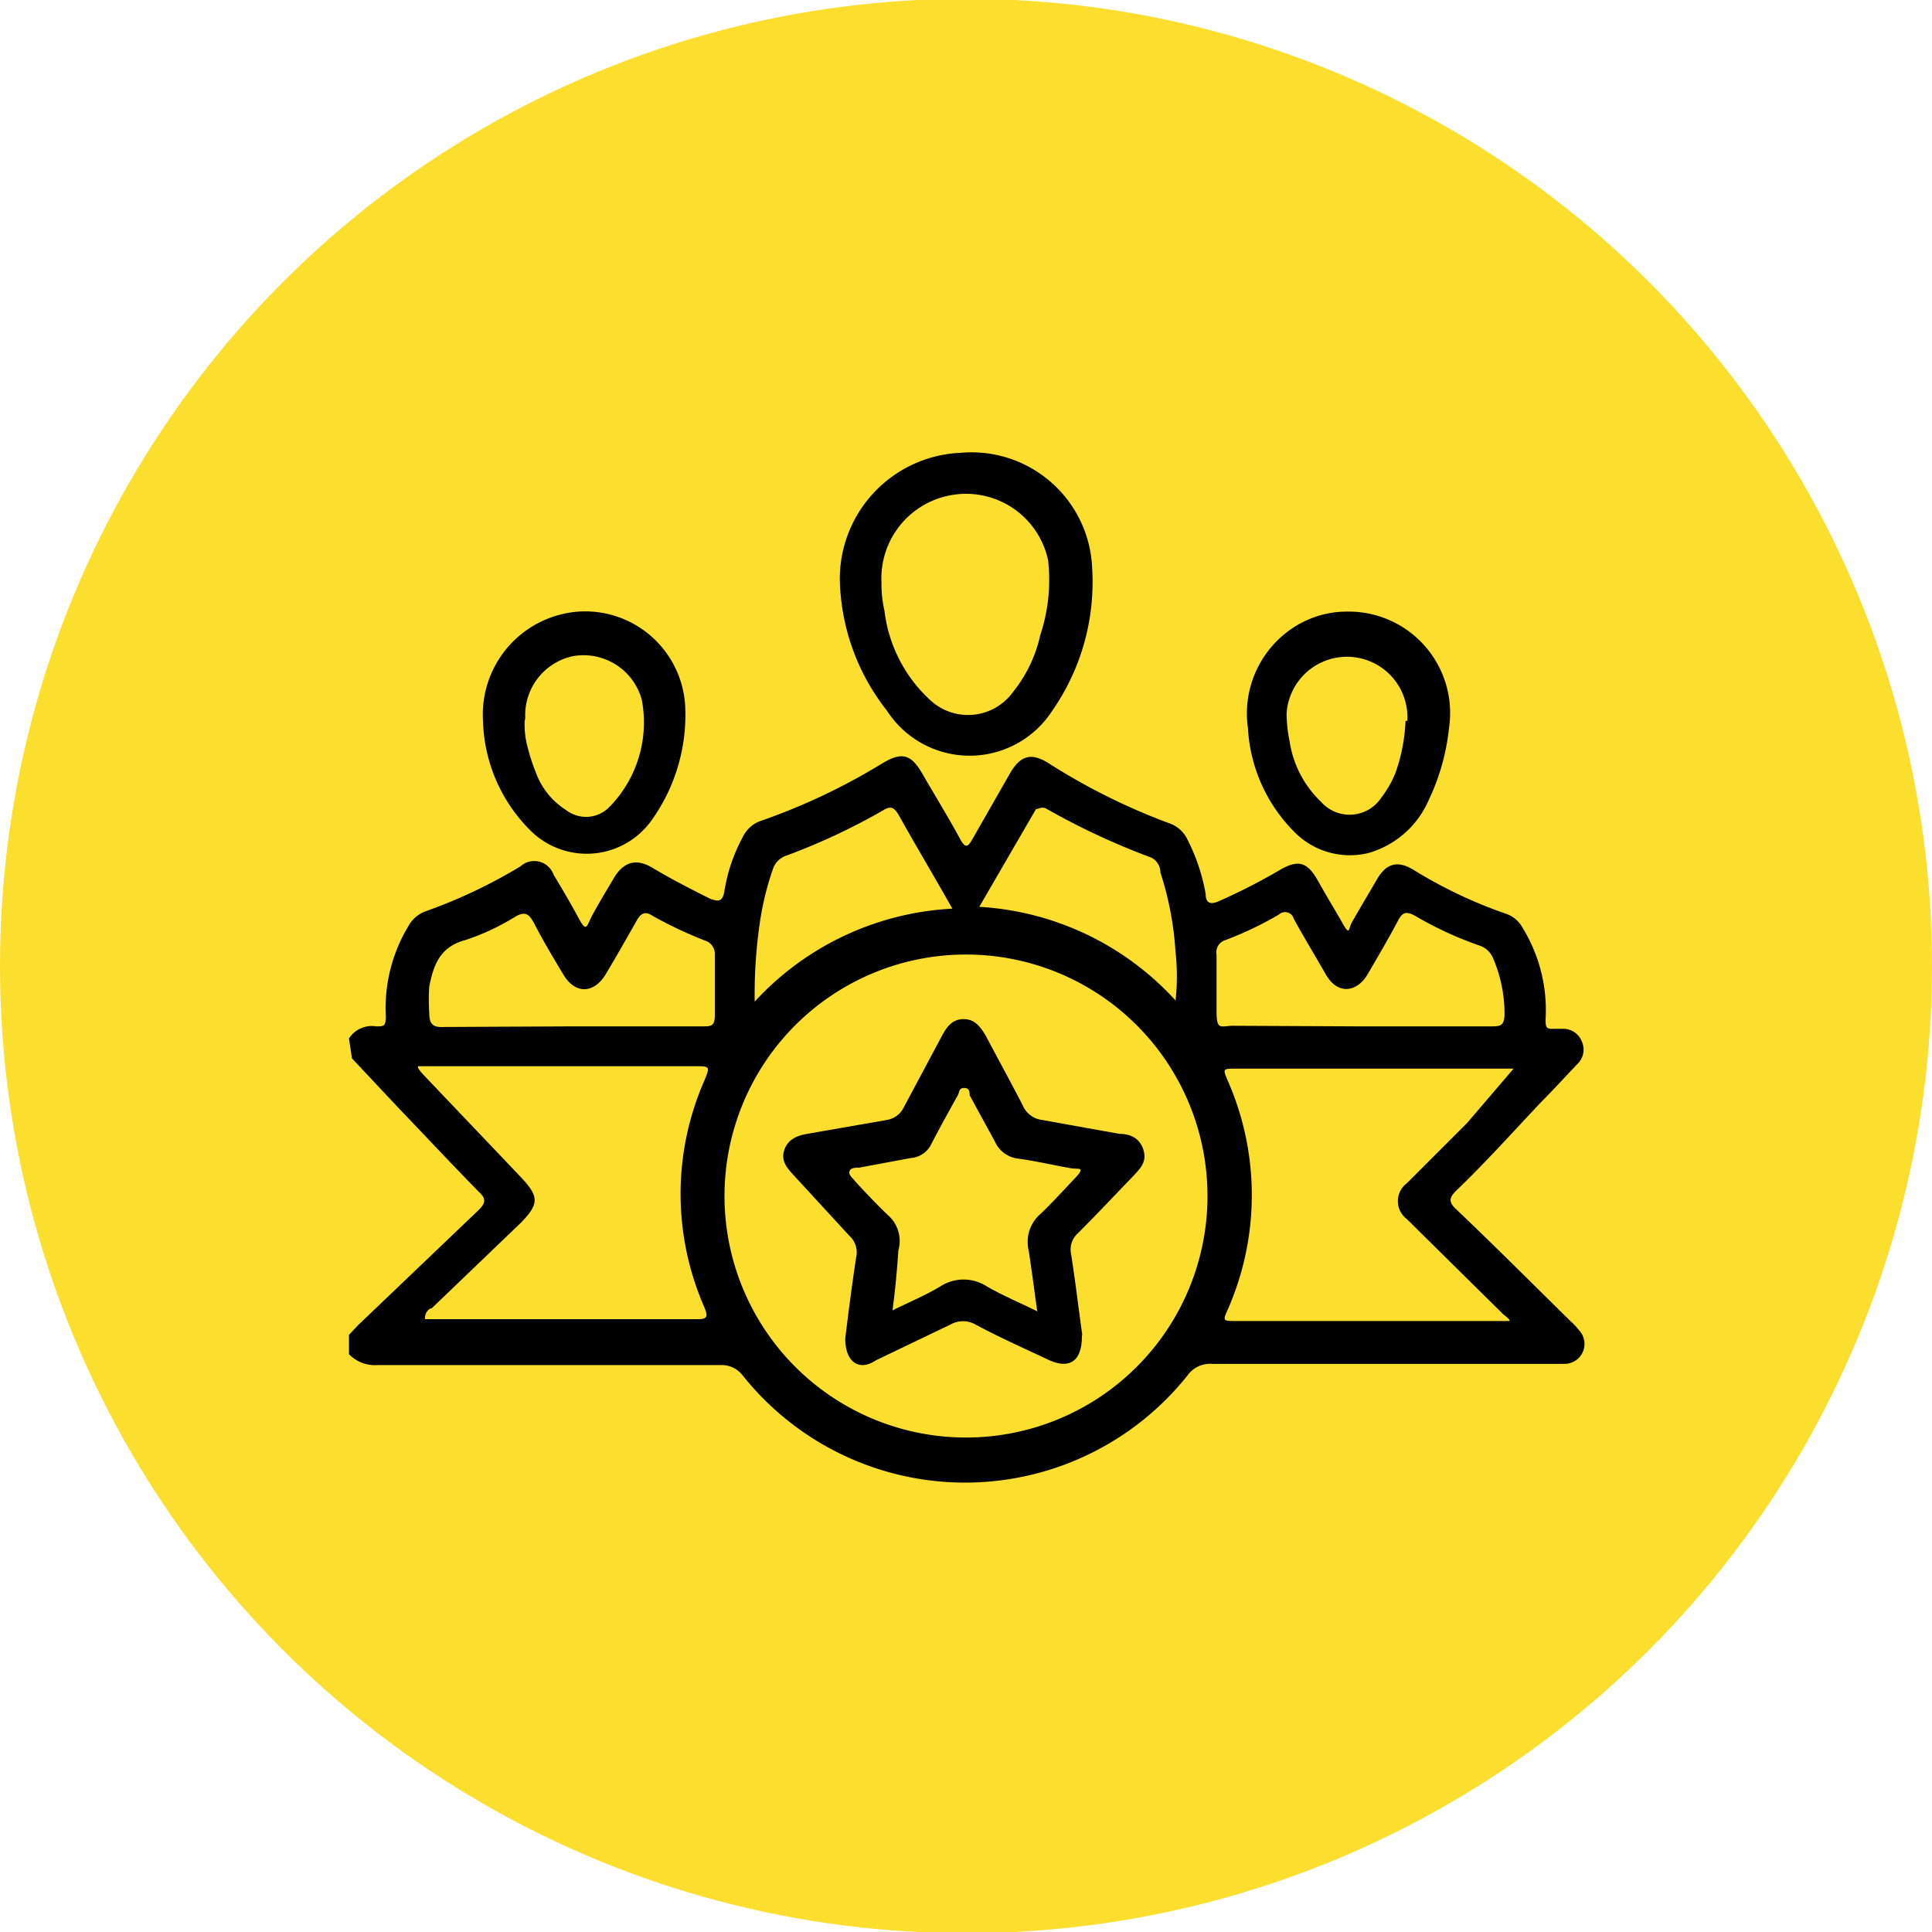
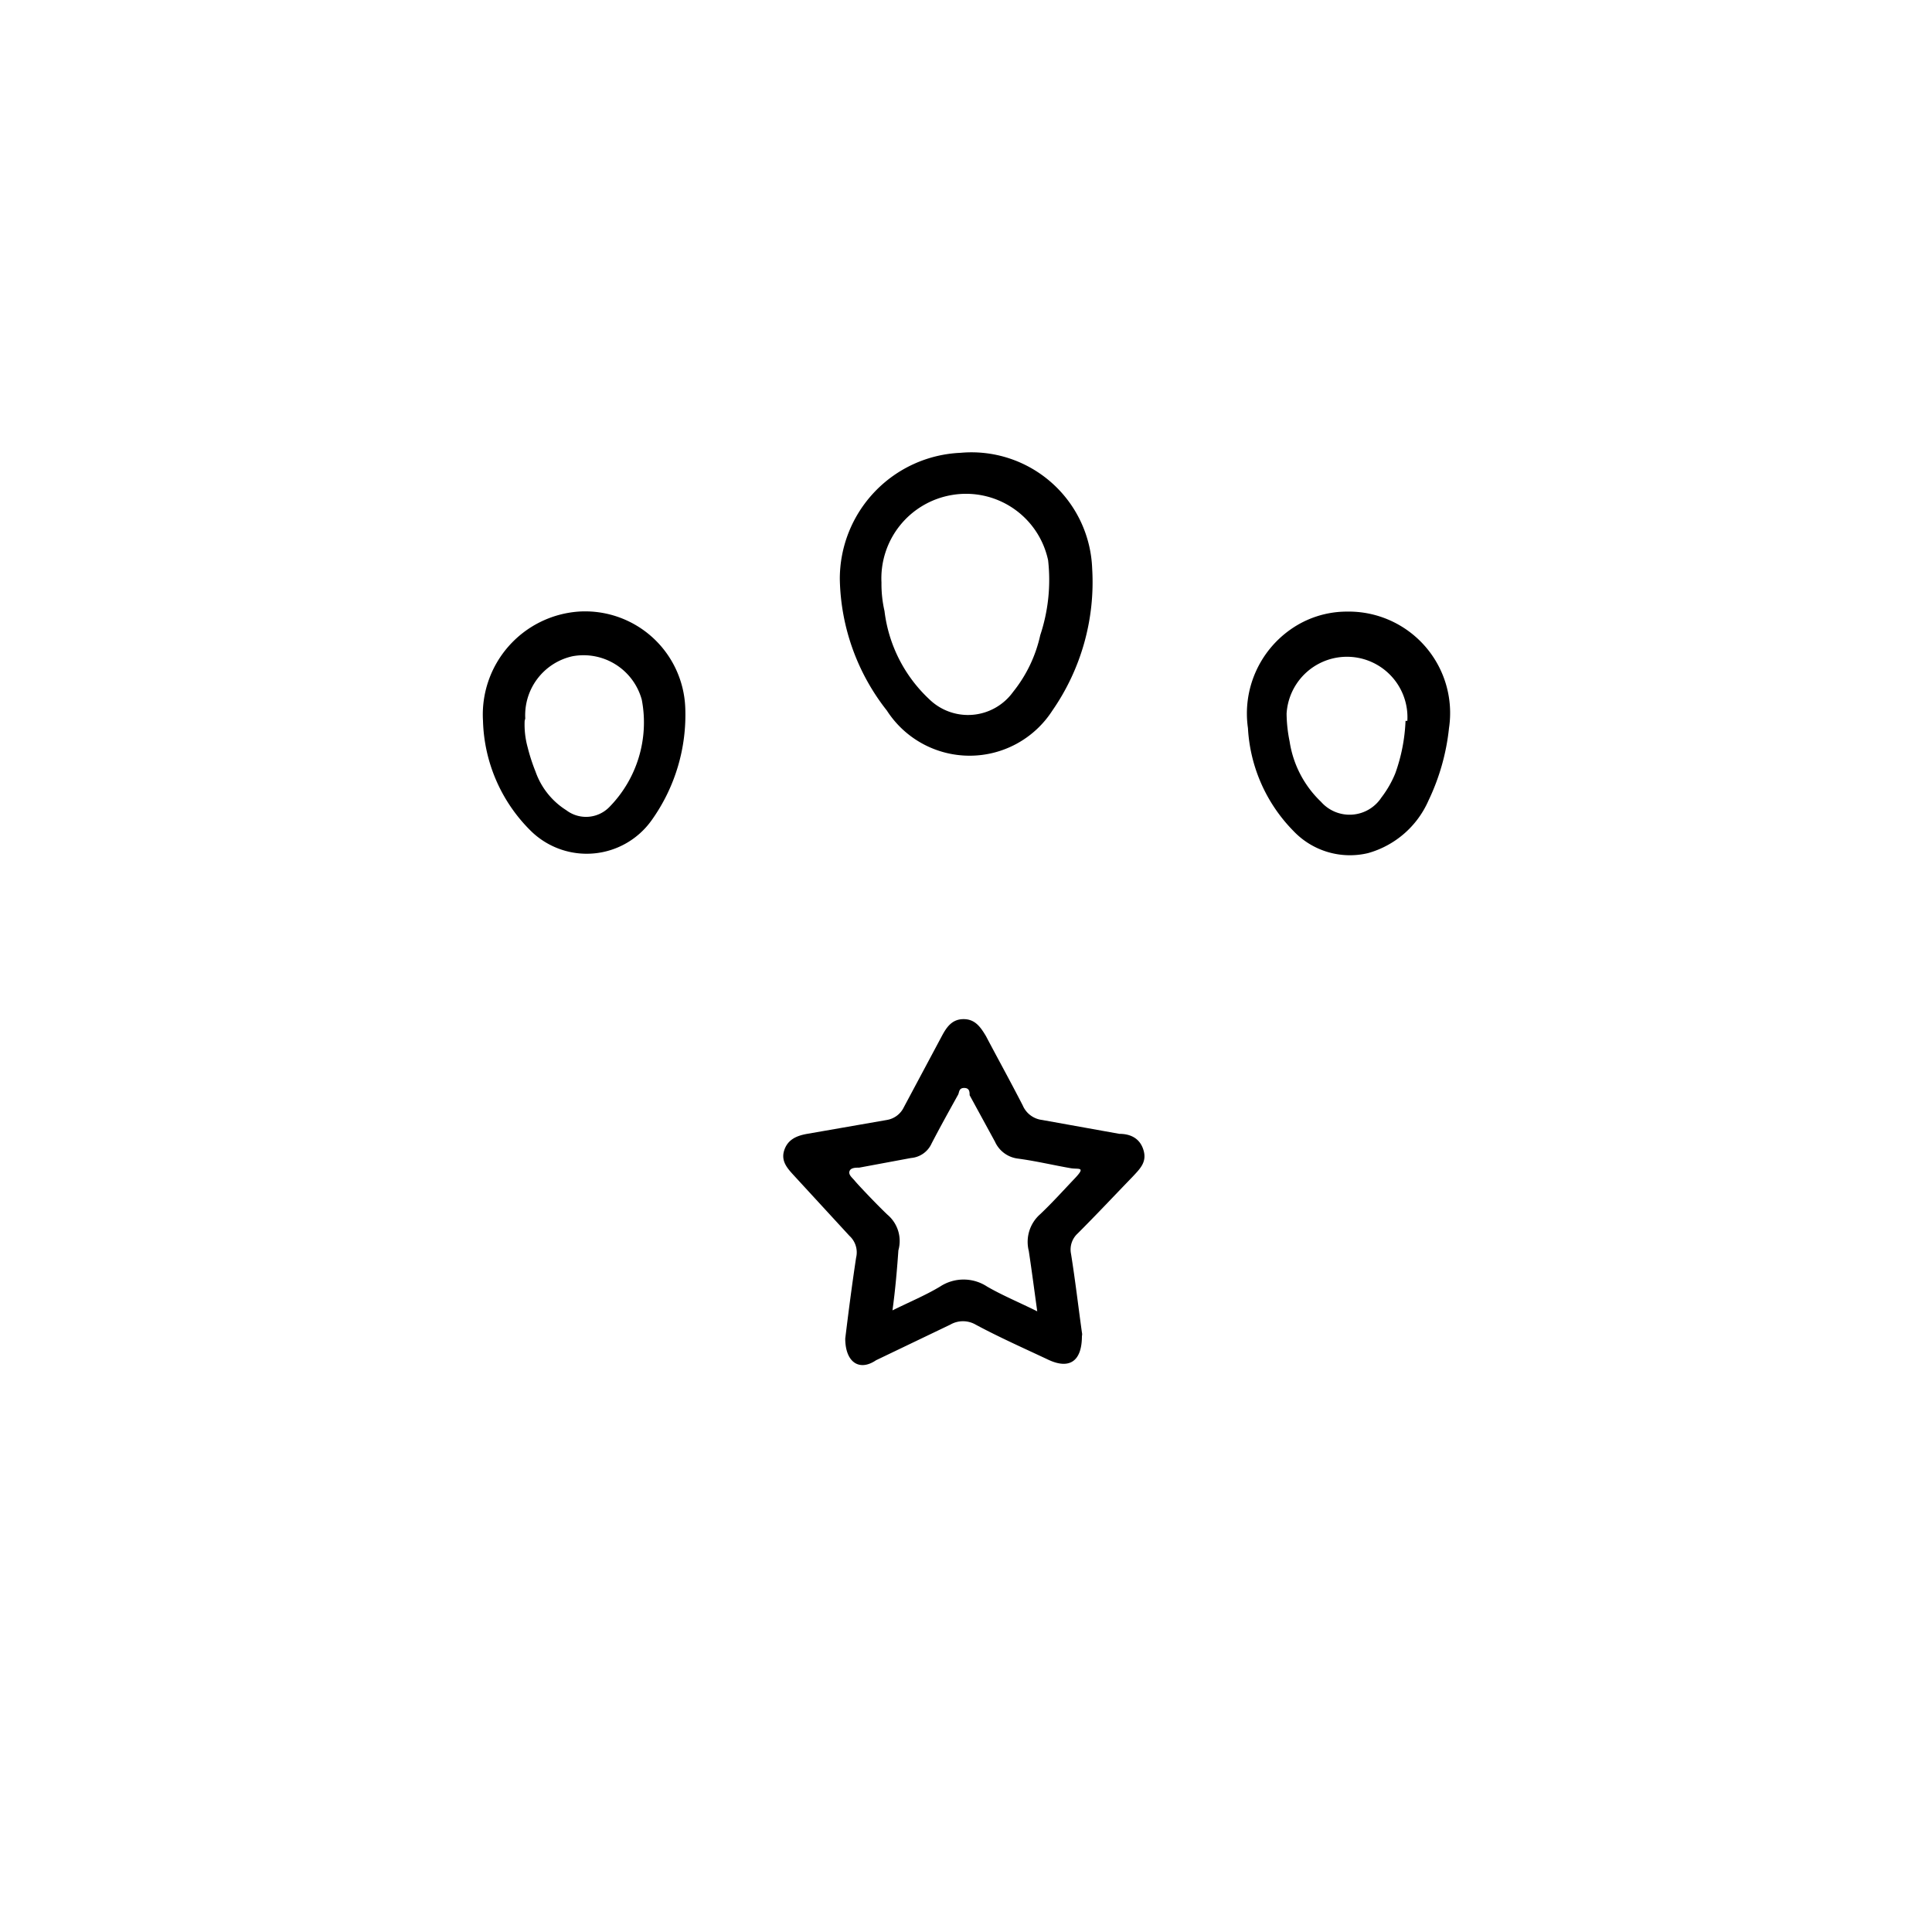
<svg xmlns="http://www.w3.org/2000/svg" id="Layer_2" data-name="Layer 2" viewBox="0 0 32 32">
  <defs>
    <style>.cls-1{fill:#fcde2f;}</style>
  </defs>
-   <ellipse class="cls-1" cx="16" cy="16" rx="16" ry="16.02" />
-   <path d="M5.78,17.2A.45.45,0,0,1,6.23,17c.13,0,.16,0,.16-.17a2.63,2.63,0,0,1,.38-1.5.53.53,0,0,1,.29-.24,8.55,8.55,0,0,0,1.56-.74.34.34,0,0,1,.55.14c.14.23.28.47.41.71s.13.16.21,0,.25-.44.38-.66.33-.35.63-.17.63.35.95.51c.15.06.22.06.25-.13a2.78,2.78,0,0,1,.3-.88.52.52,0,0,1,.32-.28,10.39,10.39,0,0,0,2-.95c.32-.19.47-.15.66.18s.43.72.63,1.09c.08.14.12.12.19,0l.64-1.12c.17-.28.34-.32.61-.16a10.5,10.5,0,0,0,2,1,.52.52,0,0,1,.32.28,3.18,3.18,0,0,1,.3.9c0,.14.07.18.21.12a9.89,9.89,0,0,0,1-.51c.32-.19.47-.15.65.17s.27.46.4.69.1.11.16,0,.28-.48.42-.72.32-.32.59-.16a7.68,7.68,0,0,0,1.53.73.49.49,0,0,1,.29.24,2.6,2.6,0,0,1,.38,1.51c0,.13,0,.17.15.16h.14a.33.33,0,0,1,.31.21.33.33,0,0,1-.07.37c-.21.22-.41.44-.62.65-.46.49-.92,1-1.39,1.45-.12.12-.13.19,0,.31.64.61,1.26,1.23,1.89,1.85a1.1,1.1,0,0,1,.15.16.33.33,0,0,1-.24.55H20.08a.46.46,0,0,0-.41.19,4.71,4.71,0,0,1-7.37,0,.44.44,0,0,0-.37-.17H6.25a.6.6,0,0,1-.47-.18v-.32l.15-.16,2-1.91c.12-.12.12-.19,0-.3-.45-.46-.89-.93-1.34-1.4l-.76-.81ZM16,23.81a4,4,0,1,0-4-4A4,4,0,0,0,16,23.81Zm9.07-6.11h-4.6c-.22,0-.22,0-.13.21a4.71,4.71,0,0,1,0,3.77c-.09.2-.09.2.14.2h4.34c.06,0,.12,0,.17,0s-.05-.08-.09-.11l-1.6-1.58a.37.37,0,0,1,0-.59l1-1Zm-18.14,0a1,1,0,0,0,.11.13l1.59,1.67c.3.32.3.44,0,.75L7.15,21.67c-.05,0-.12.08-.11.18h4.52c.17,0,.16-.06.11-.19a4.67,4.67,0,0,1,0-3.77c.09-.22.09-.23-.14-.23H6.92ZM9.46,17h2.17c.15,0,.21,0,.21-.19,0-.33,0-.66,0-1a.23.23,0,0,0-.16-.23,6.9,6.9,0,0,1-.87-.41c-.12-.08-.19-.05-.26.07-.17.3-.34.6-.52.9s-.49.35-.7,0-.34-.57-.49-.86c-.08-.14-.14-.19-.3-.1a3.91,3.91,0,0,1-.83.39c-.42.11-.53.41-.6.77a3.13,3.13,0,0,0,0,.44c0,.18.06.24.24.23Zm13.05,0h2.17c.17,0,.24,0,.24-.22a2.35,2.35,0,0,0-.19-.91.37.37,0,0,0-.23-.21,6,6,0,0,1-1.06-.49c-.16-.09-.22-.05-.29.09-.16.3-.33.59-.5.88s-.49.35-.69,0-.36-.61-.53-.92a.15.15,0,0,0-.25-.07,5.91,5.91,0,0,1-.88.42.21.21,0,0,0-.15.24c0,.32,0,.63,0,.94s.06.25.25.24Zm-6.73-1.94c-.31-.55-.61-1.05-.9-1.57-.07-.11-.12-.15-.25-.07a10.59,10.59,0,0,1-1.6.75.35.35,0,0,0-.23.23,4.8,4.8,0,0,0-.21.85,8.22,8.22,0,0,0-.09,1.34A4.78,4.78,0,0,1,15.78,15.05Zm3.69,1.52a3.69,3.69,0,0,0,0-.82,5.32,5.32,0,0,0-.25-1.31c0-.1-.06-.22-.19-.26a11.8,11.8,0,0,1-1.69-.79c-.08-.05-.13,0-.18,0l-.94,1.62A4.77,4.77,0,0,1,19.47,16.57Z" />
  <path d="M13.91,9.59a2.09,2.09,0,0,1,2-2.09,2,2,0,0,1,2.18,1.92,3.73,3.73,0,0,1-.66,2.35,1.63,1.63,0,0,1-2.74,0A3.62,3.62,0,0,1,13.91,9.59Zm.69.06a2,2,0,0,0,.05.47,2.39,2.39,0,0,0,.74,1.46.92.92,0,0,0,1.39-.12,2.28,2.28,0,0,0,.45-.94,2.9,2.9,0,0,0,.13-1.24,1.39,1.39,0,0,0-1.6-1.08A1.4,1.4,0,0,0,14.6,9.65Z" />
  <path d="M22.31,10.13A1.68,1.68,0,0,1,24,12.06a3.66,3.66,0,0,1-.34,1.2,1.55,1.55,0,0,1-1,.87,1.29,1.29,0,0,1-1.24-.37,2.63,2.63,0,0,1-.75-1.7,1.7,1.7,0,0,1,.7-1.63A1.62,1.62,0,0,1,22.31,10.13Zm1,1.81a1,1,0,1,0-2-.12,2.4,2.4,0,0,0,.05.46,1.74,1.74,0,0,0,.52,1,.63.63,0,0,0,1-.07,1.74,1.74,0,0,0,.23-.4A2.9,2.9,0,0,0,23.28,11.94Z" />
  <path d="M8,11.94a1.71,1.71,0,0,1,1.58-1.81,1.66,1.66,0,0,1,1.77,1.59,3,3,0,0,1-.56,1.87,1.32,1.32,0,0,1-2,.17A2.66,2.66,0,0,1,8,11.94Zm.69,0a1.42,1.42,0,0,0,.05.44,3.1,3.1,0,0,0,.13.4,1.24,1.24,0,0,0,.51.64.54.54,0,0,0,.71-.05,2,2,0,0,0,.54-1.78,1,1,0,0,0-1.15-.72A1,1,0,0,0,8.7,11.9Z" />
  <path d="M14,22.17c.05-.41.11-.88.18-1.34a.37.37,0,0,0-.11-.36l-.92-1c-.11-.12-.22-.24-.16-.42s.21-.24.38-.27l1.32-.23a.38.38,0,0,0,.28-.21l.63-1.18c.08-.15.17-.28.36-.28s.28.13.37.28c.2.38.41.76.61,1.15a.4.4,0,0,0,.32.24l1.28.23c.18,0,.34.07.4.27s-.06.31-.18.44c-.3.31-.6.63-.91.94a.36.36,0,0,0-.11.34c.07.44.12.87.18,1.3a.13.13,0,0,1,0,.06c0,.41-.2.56-.56.39s-.81-.37-1.2-.58a.42.42,0,0,0-.42,0l-1.23.59C14.23,22.72,14,22.56,14,22.17Zm.75-.45c.3-.15.57-.26.82-.41a.71.71,0,0,1,.78,0c.26.15.53.26.83.41-.05-.36-.09-.67-.14-1a.61.61,0,0,1,.19-.61c.2-.19.38-.39.57-.59s.07-.15-.06-.17c-.29-.05-.58-.12-.88-.16a.48.48,0,0,1-.38-.28l-.42-.77c0-.05,0-.12-.09-.12s-.08.07-.1.11c-.15.27-.3.54-.44.81a.41.41,0,0,1-.34.24l-.86.16c-.06,0-.14,0-.16.06s.05.11.09.16.35.38.54.56a.57.57,0,0,1,.18.59C14.86,21,14.83,21.36,14.78,21.72Z" />
</svg>